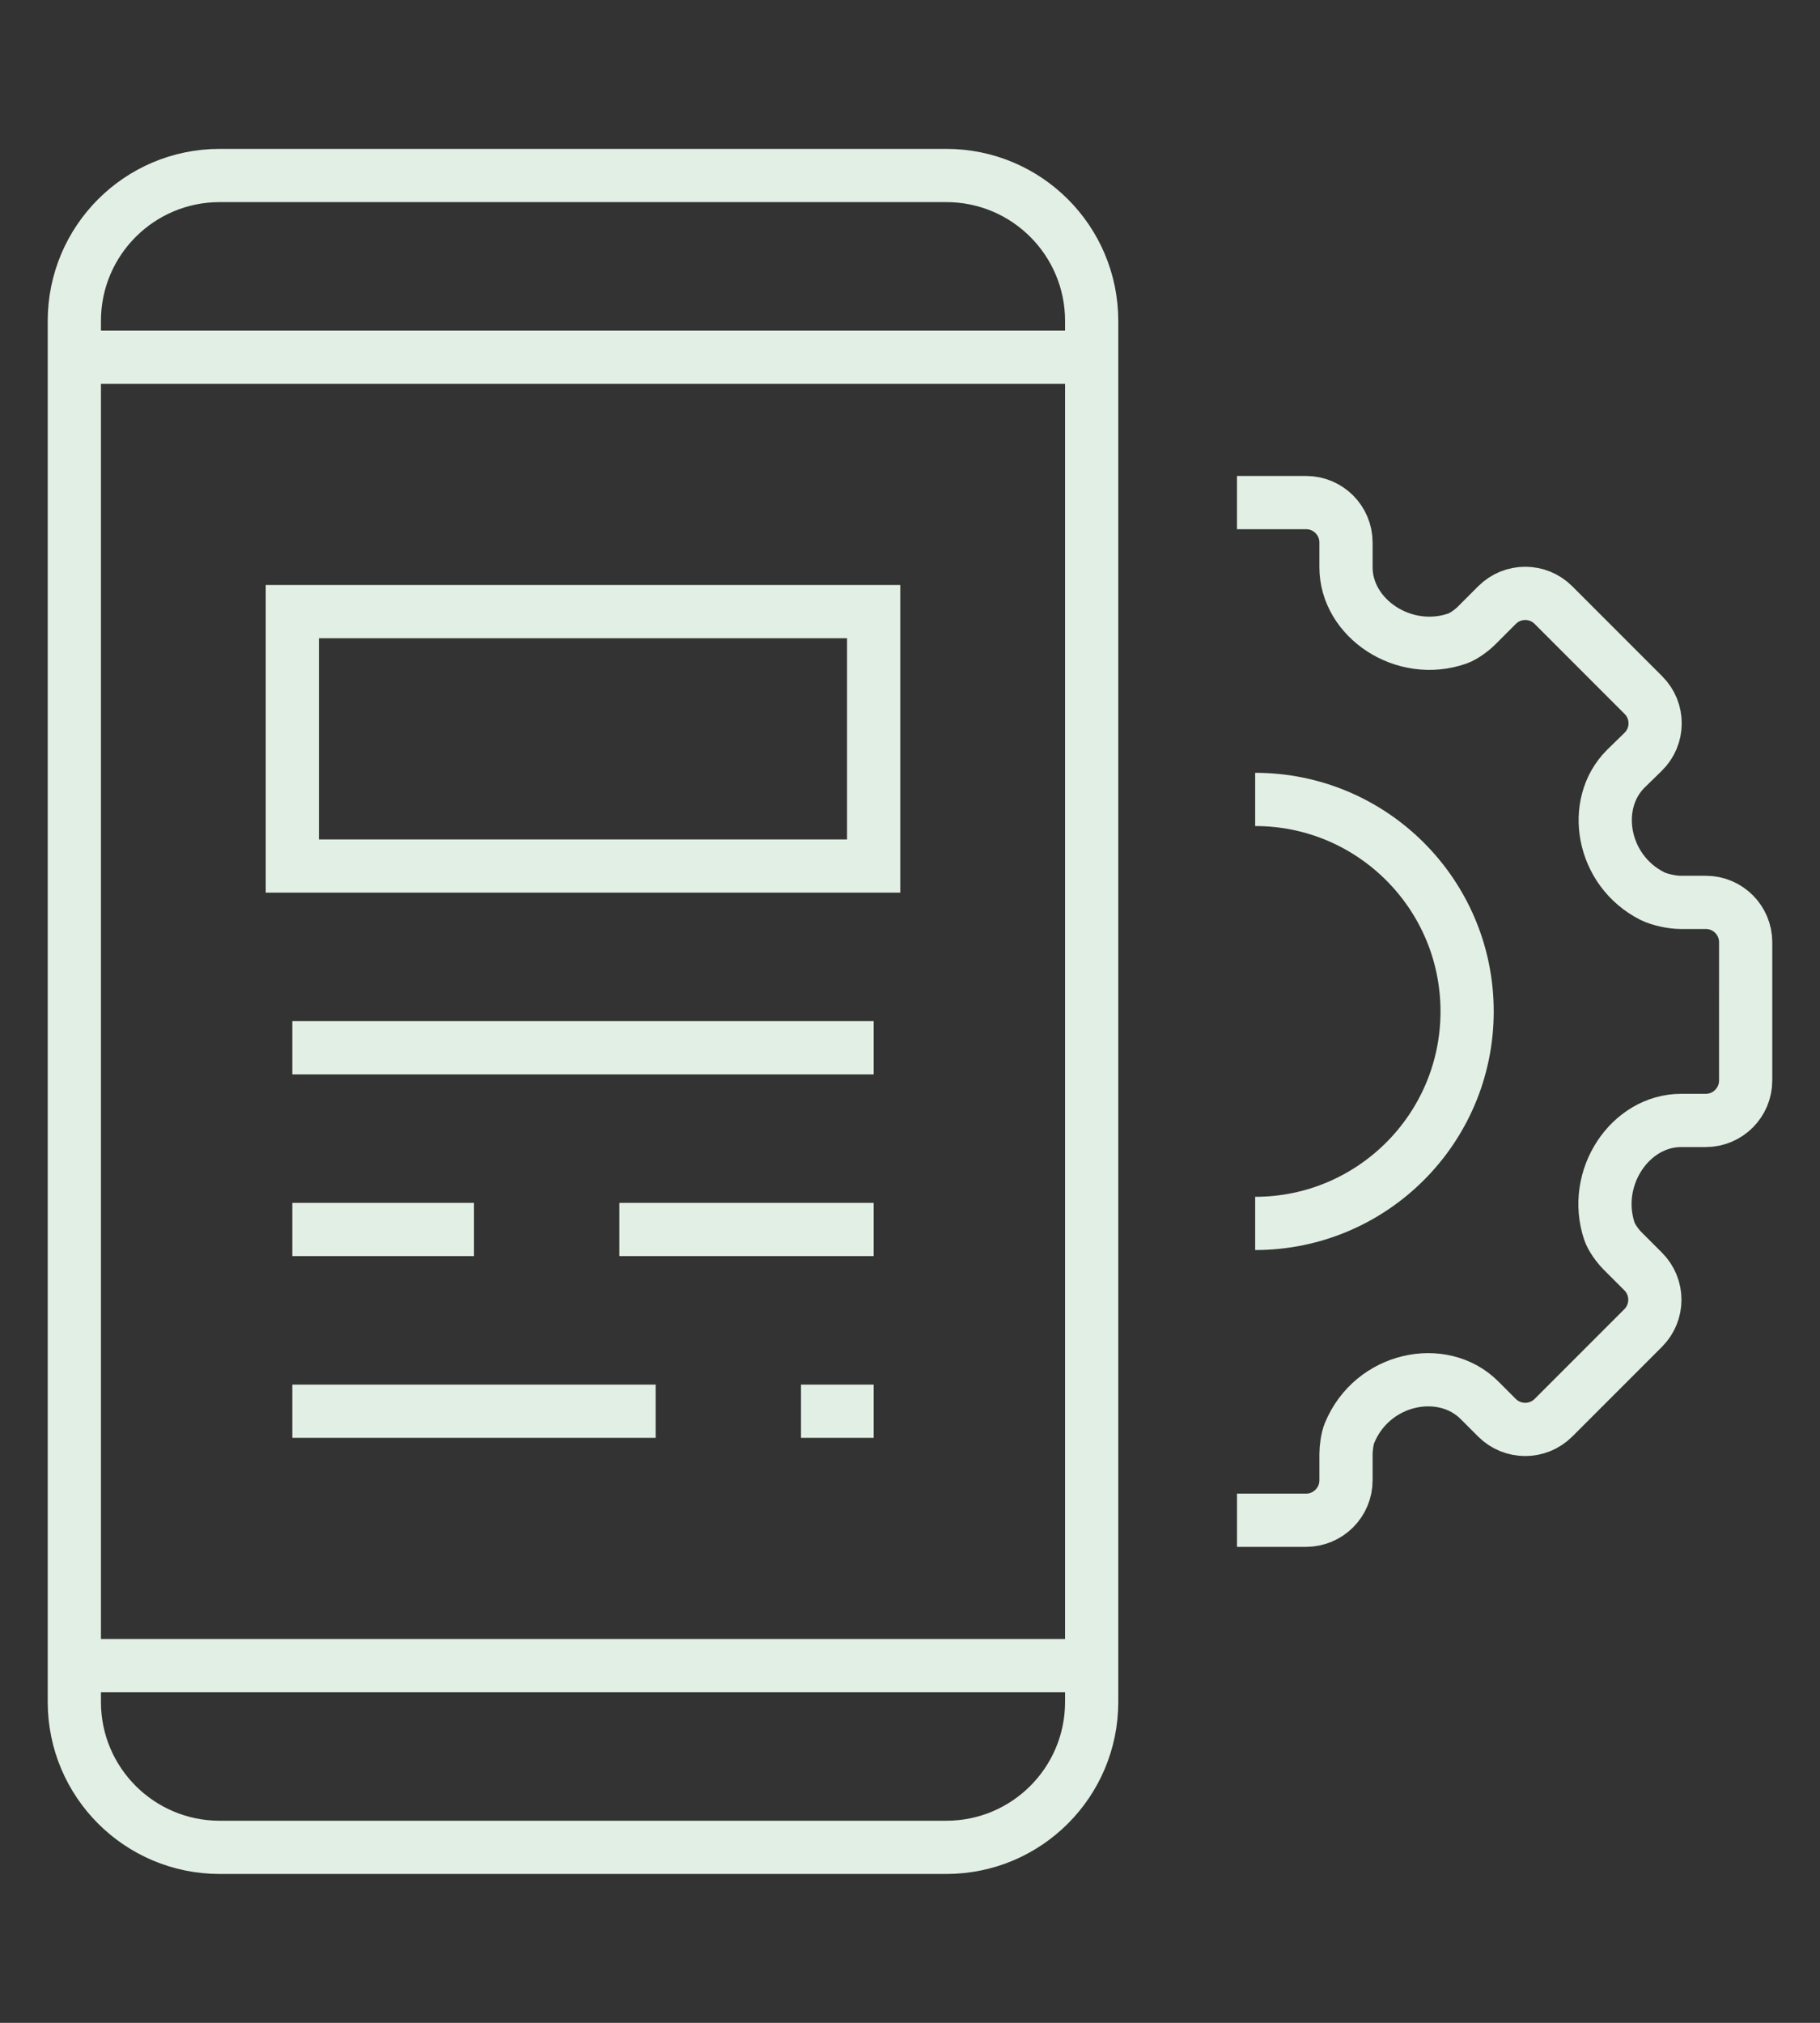
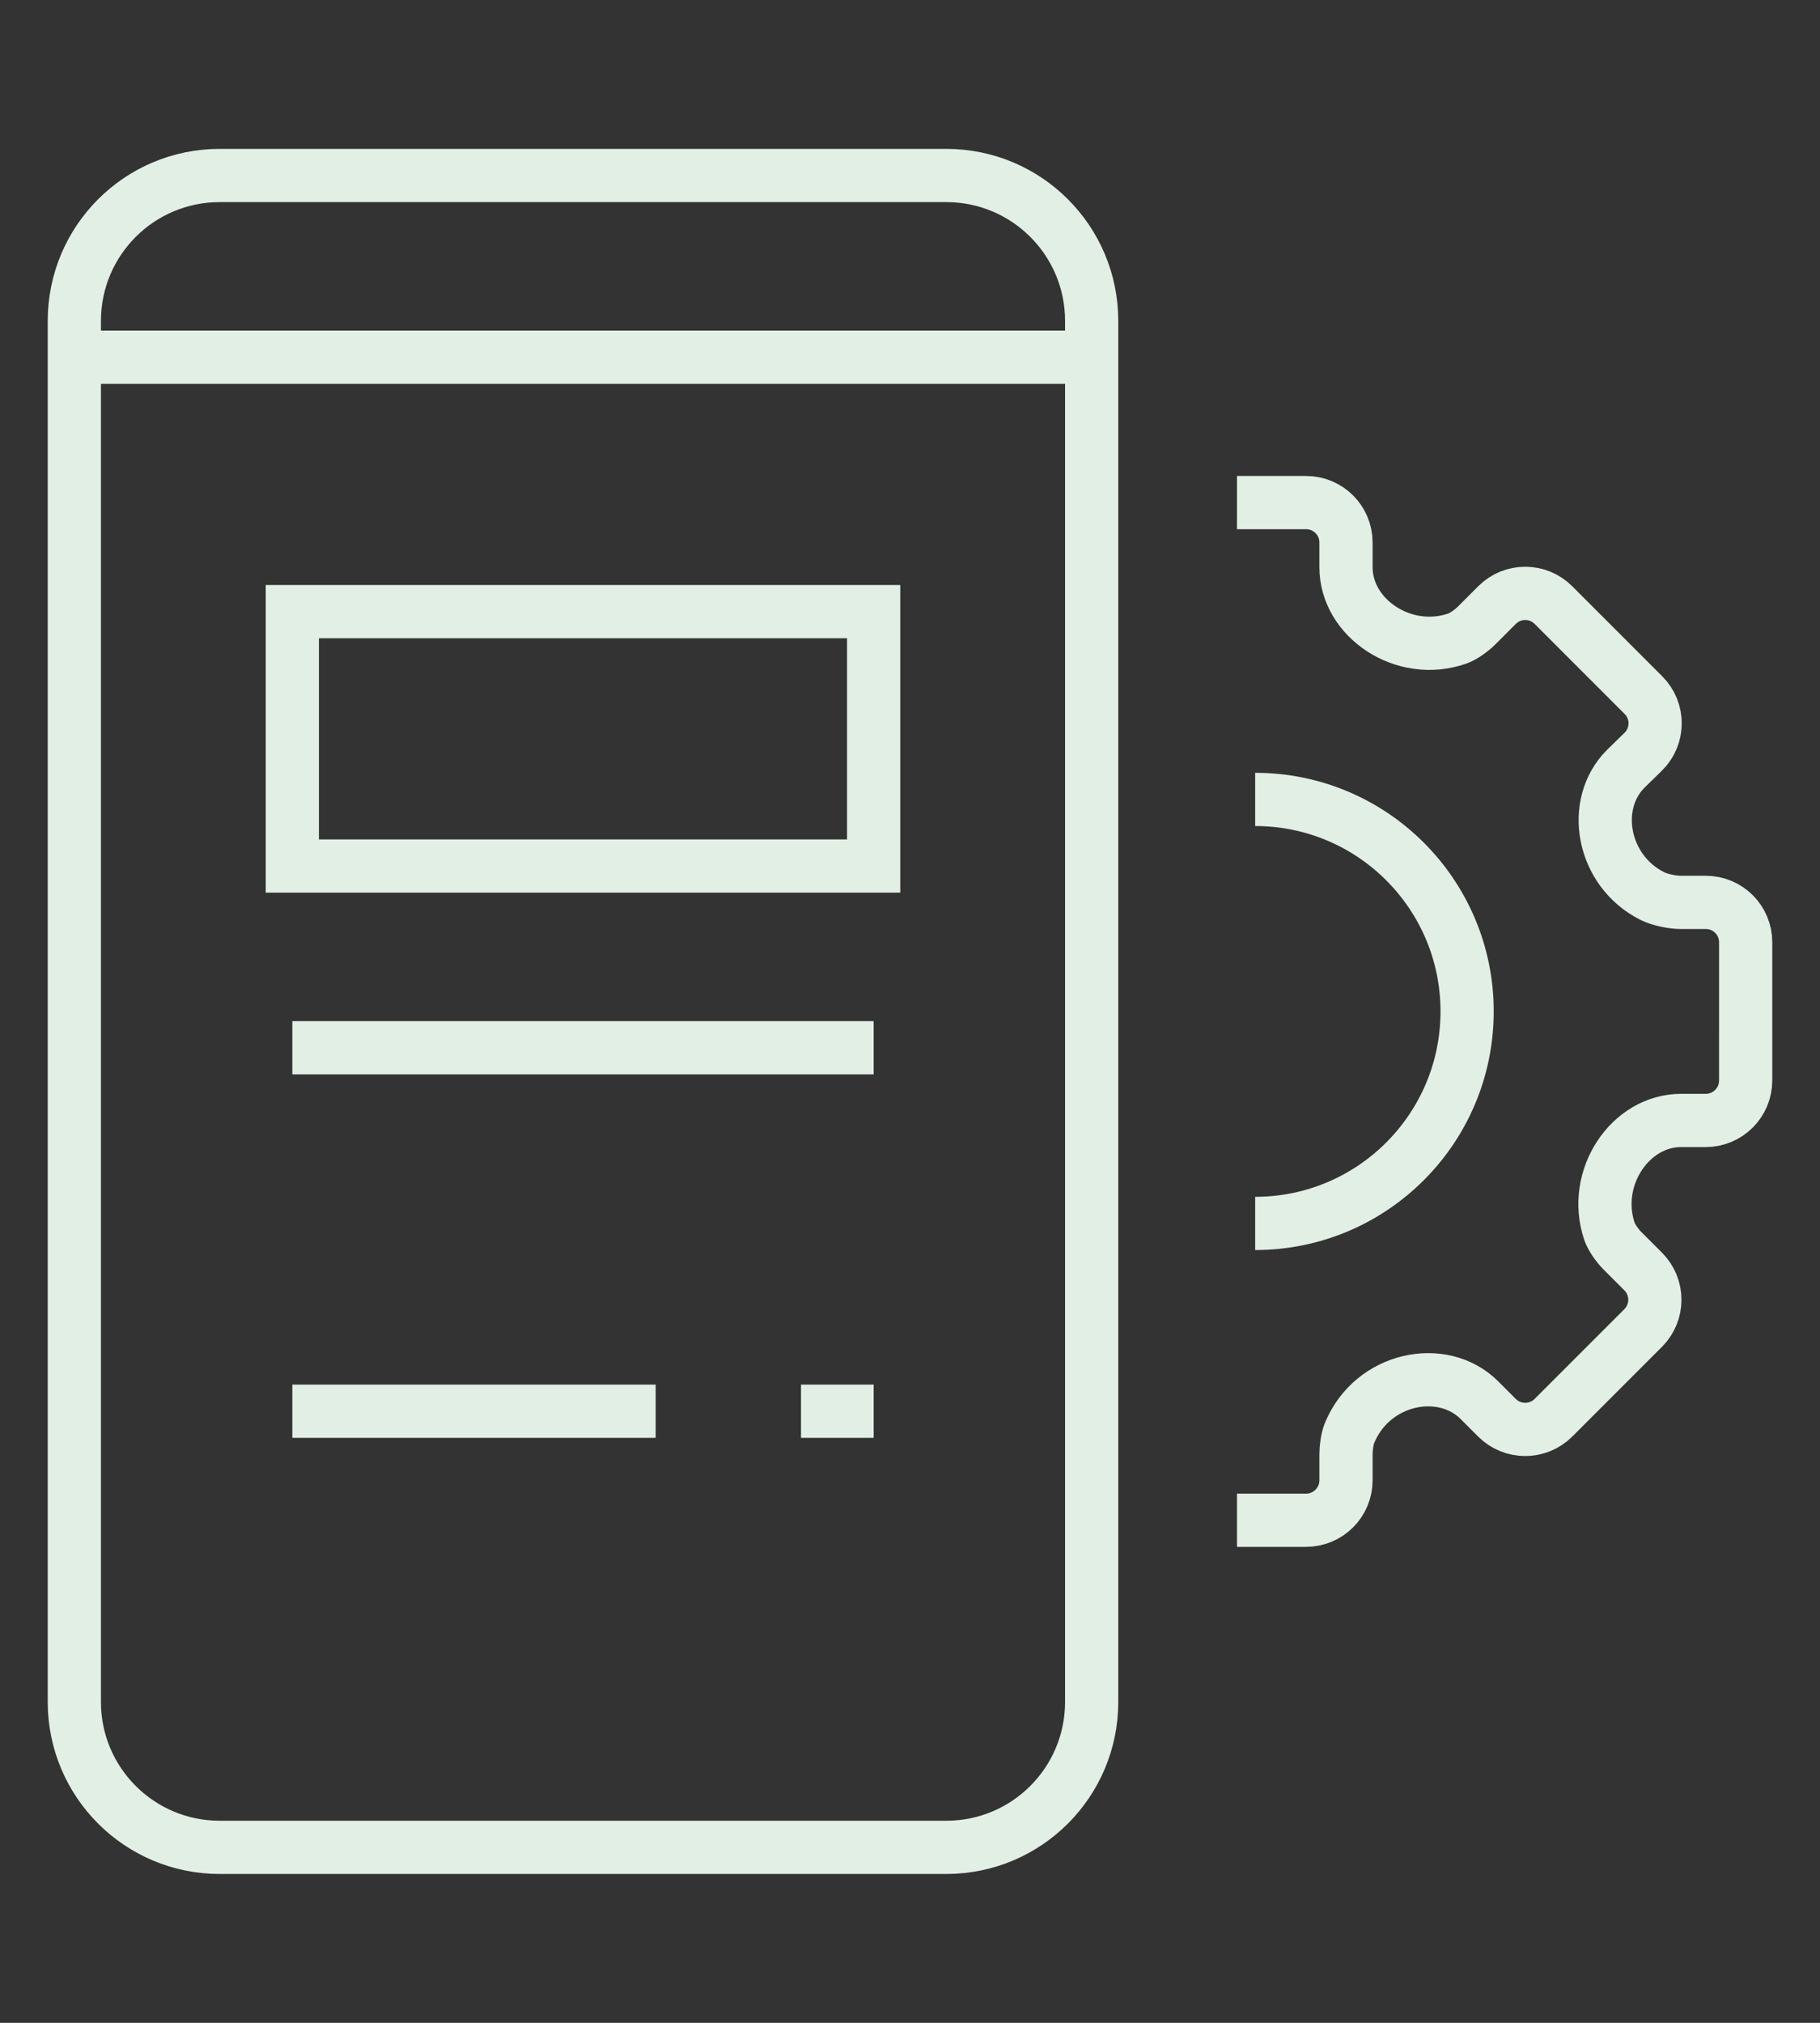
<svg xmlns="http://www.w3.org/2000/svg" version="1.1" id="Calque_1" x="0px" y="0px" width="171px" height="190px" viewBox="0 0 171 190" enable-background="new 0 0 171 190" xml:space="preserve">
  <rect x="0" y="0" width="171" height="190" fill="#333333" stroke="none" />
  <g>
    <g>
      <g>
        <path fill="none" stroke="#E2EFE4" stroke-width="5" stroke-miterlimit="10" d="M116.224,142.793h6.484     c2.074,0,3.757-1.681,3.757-3.754v-2.457c0-0.561,0.116-1.46,0.33-1.977c2.15-5.228,8.751-6.548,12.211-3.084l1.643,1.644     c1.467,1.463,3.844,1.463,5.311-0.004l8.424-8.424c1.467-1.467,1.467-3.844,0-5.311l-1.96-1.961     c-0.43-0.43-1.017-1.236-1.21-1.816c-1.68-5.014,1.943-10.408,6.734-10.408h2.311c2.074,0,3.757-1.68,3.757-3.754V88.503     c0-2.067-1.673-3.744-3.744-3.744h-2.38c-0.763,0-1.963-0.25-2.646-0.593c-4.734-2.384-5.834-8.618-2.5-11.952l1.633-1.594     c1.494-1.456,1.51-3.854,0.033-5.327l-8.458-8.461c-1.463-1.463-3.831-1.463-5.294-0.003l-1.954,1.953     c-0.42,0.42-1.203,0.994-1.764,1.19c-5.027,1.76-10.478-1.884-10.478-6.694v-2.327c0-2.066-1.677-3.743-3.744-3.743h-6.497" />
        <path fill="none" stroke="#E2EFE4" stroke-width="5" stroke-miterlimit="10" d="M117.931,75.088     c10.998,0,19.913,8.914,19.913,19.912s-8.915,19.913-19.913,19.913" />
      </g>
      <g>
        <g>
          <path fill="none" stroke="#E2EFE4" stroke-width="5" stroke-miterlimit="10" d="M88.914,173.517H20.639      c-7.541,0-13.655-6.114-13.655-13.655V30.139c0-7.54,6.114-13.655,13.655-13.655h68.275c7.541,0,13.655,6.115,13.655,13.655      v129.723C102.569,167.402,96.455,173.517,88.914,173.517z" />
-           <line fill="none" stroke="#E2EFE4" stroke-width="5" stroke-miterlimit="10" x1="6.984" y1="156.447" x2="102.569" y2="156.447" />
          <line fill="none" stroke="#E2EFE4" stroke-width="5" stroke-miterlimit="10" x1="6.984" y1="33.553" x2="102.569" y2="33.553" />
        </g>
        <rect x="27.466" y="57.449" fill="none" stroke="#E2EFE4" stroke-width="5" stroke-miterlimit="10" width="54.62" height="23.896" />
        <line fill="none" stroke="#E2EFE4" stroke-width="5" stroke-miterlimit="10" x1="27.466" y1="98.414" x2="82.086" y2="98.414" />
-         <line fill="none" stroke="#E2EFE4" stroke-width="5" stroke-miterlimit="10" x1="27.466" y1="115.482" x2="44.535" y2="115.482" />
-         <line fill="none" stroke="#E2EFE4" stroke-width="5" stroke-miterlimit="10" x1="58.19" y1="115.482" x2="82.086" y2="115.482" />
        <line fill="none" stroke="#E2EFE4" stroke-width="5" stroke-miterlimit="10" x1="27.466" y1="132.552" x2="61.604" y2="132.552" />
        <line fill="none" stroke="#E2EFE4" stroke-width="5" stroke-miterlimit="10" x1="75.259" y1="132.552" x2="82.086" y2="132.552" />
      </g>
    </g>
  </g>
</svg>